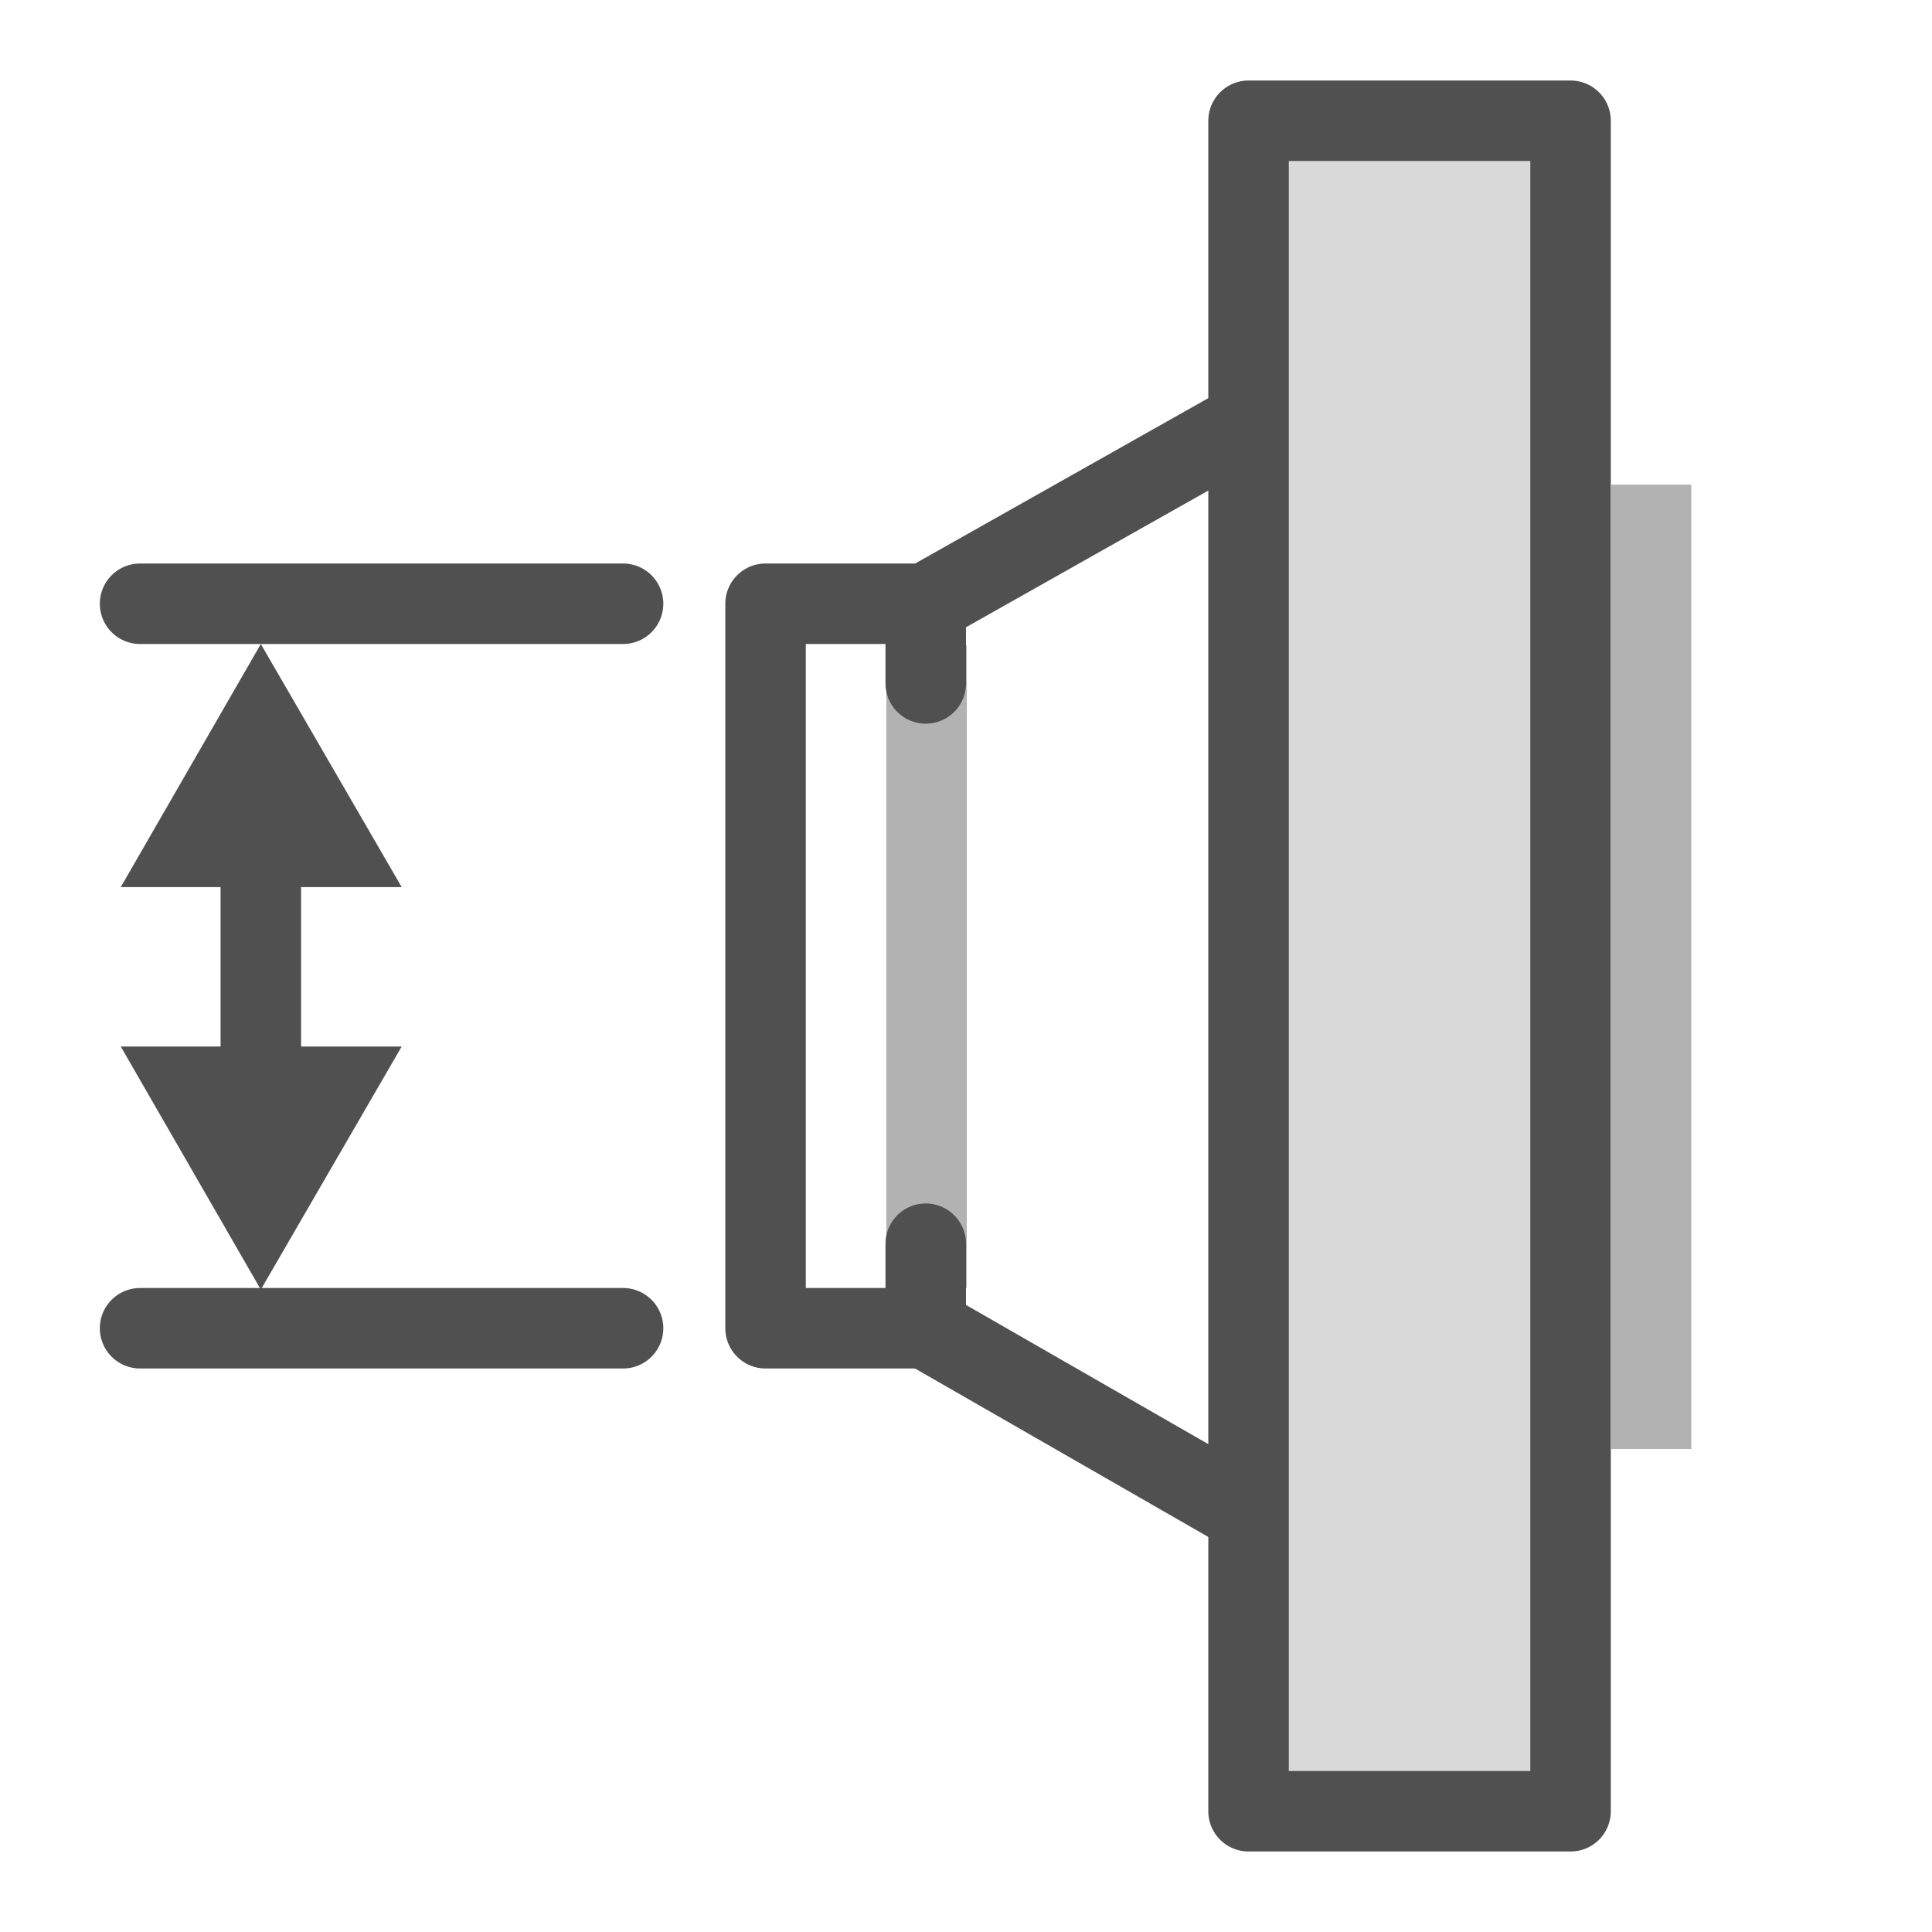
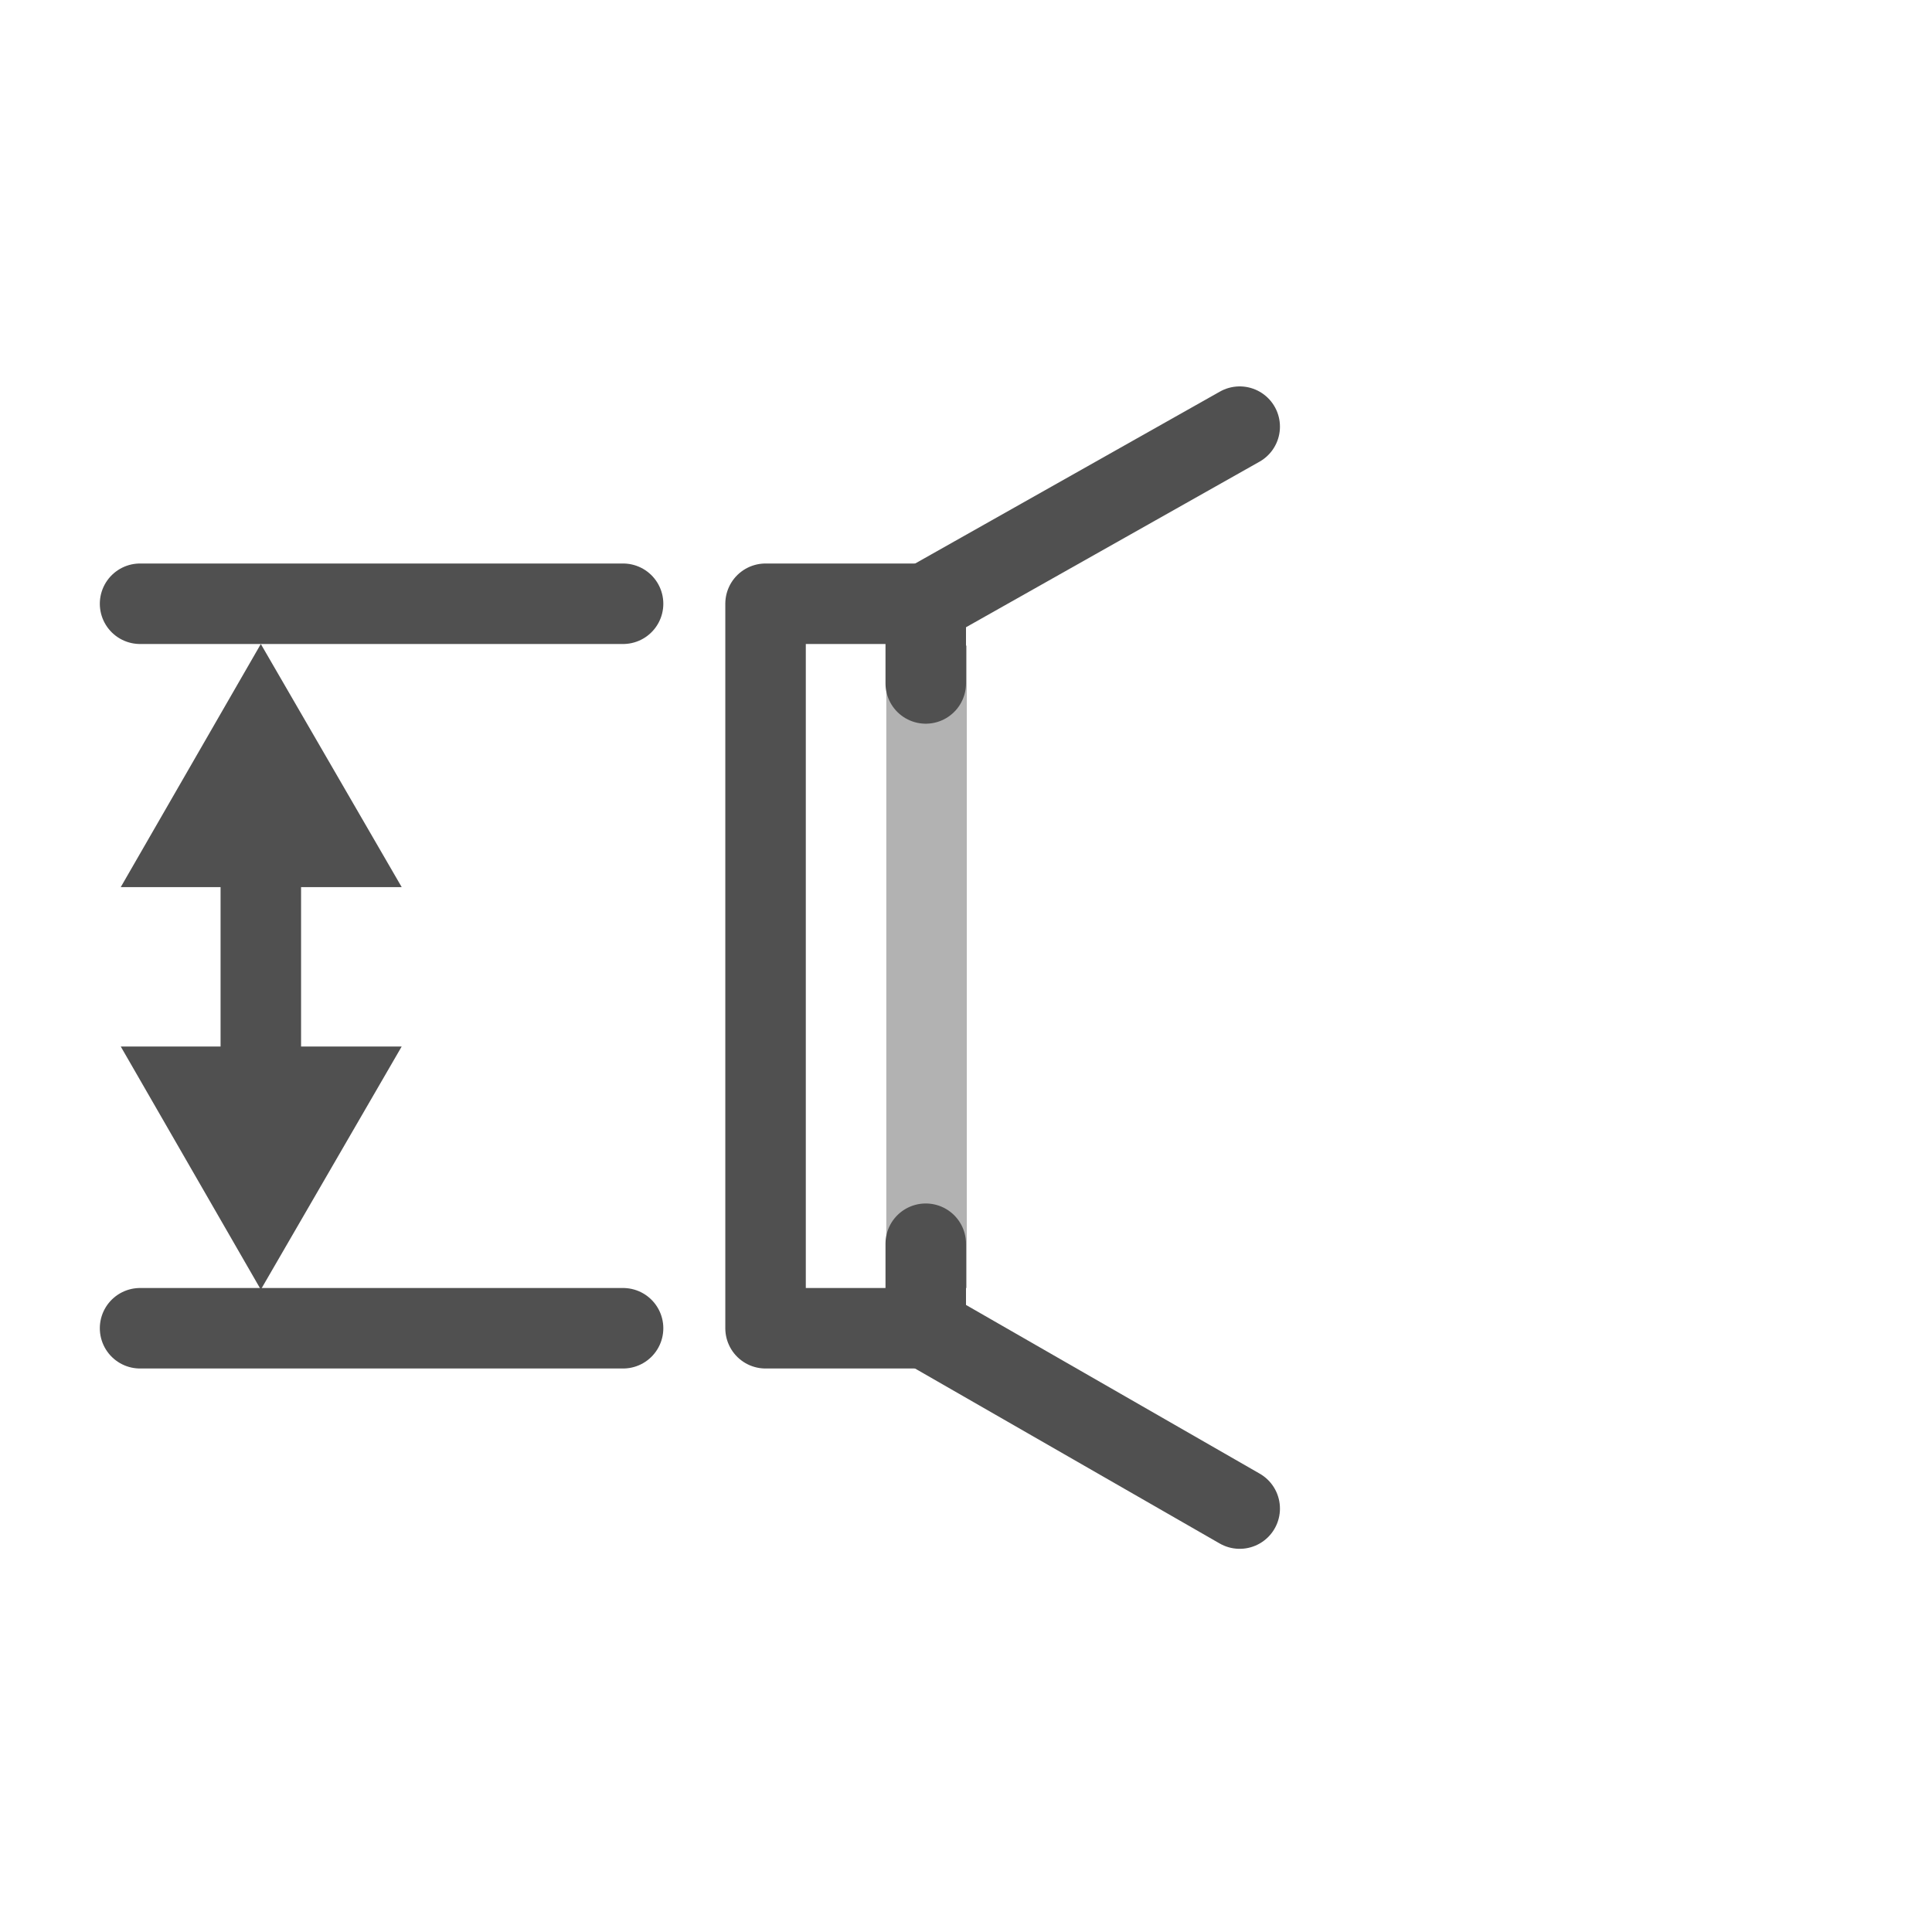
<svg xmlns="http://www.w3.org/2000/svg" id="Icon" viewBox="0 0 24 24">
  <defs>
    <style>.cls-1,.cls-3,.cls-4{fill:none;}.cls-1{stroke:#b2b2b2;}.cls-1,.cls-2,.cls-3{stroke-linejoin:round;}.cls-2{fill:#d9d9d9;}.cls-2,.cls-3,.cls-4{stroke:#505050;stroke-linecap:round;}.cls-4{stroke-miterlimit:10;}.cls-5{fill:#505050;}</style>
  </defs>
  <title>bs_weld_neck_flange_d1_</title>
  <line class="cls-1" x1="11.51" y1="8.02" x2="11.51" y2="16" />
-   <rect class="cls-2" x="15.51" y="1.5" width="4" height="21" />
-   <line class="cls-1" x1="20.51" y1="6.02" x2="20.51" y2="18" />
  <polyline class="cls-3" points="11.5 15.45 11.5 16.5 9.51 16.5 9.51 7.5 11.5 7.5 11.5 8.49" />
  <line class="cls-2" x1="11.5" y1="7.5" x2="15.4" y2="5.3" />
  <line class="cls-2" x1="11.5" y1="16.5" x2="15.4" y2="18.74" />
  <line class="cls-4" x1="3.24" y1="9.51" x2="3.24" y2="13.88" />
  <polygon class="cls-5" points="4.99 11.02 3.24 8 1.5 11.02 4.99 11.02" />
  <polygon class="cls-5" points="1.5 13 3.24 16.02 4.99 13 1.5 13" />
  <line class="cls-2" x1="7.74" y1="7.5" x2="1.74" y2="7.5" />
  <line class="cls-2" x1="7.74" y1="16.5" x2="1.74" y2="16.5" />
</svg>